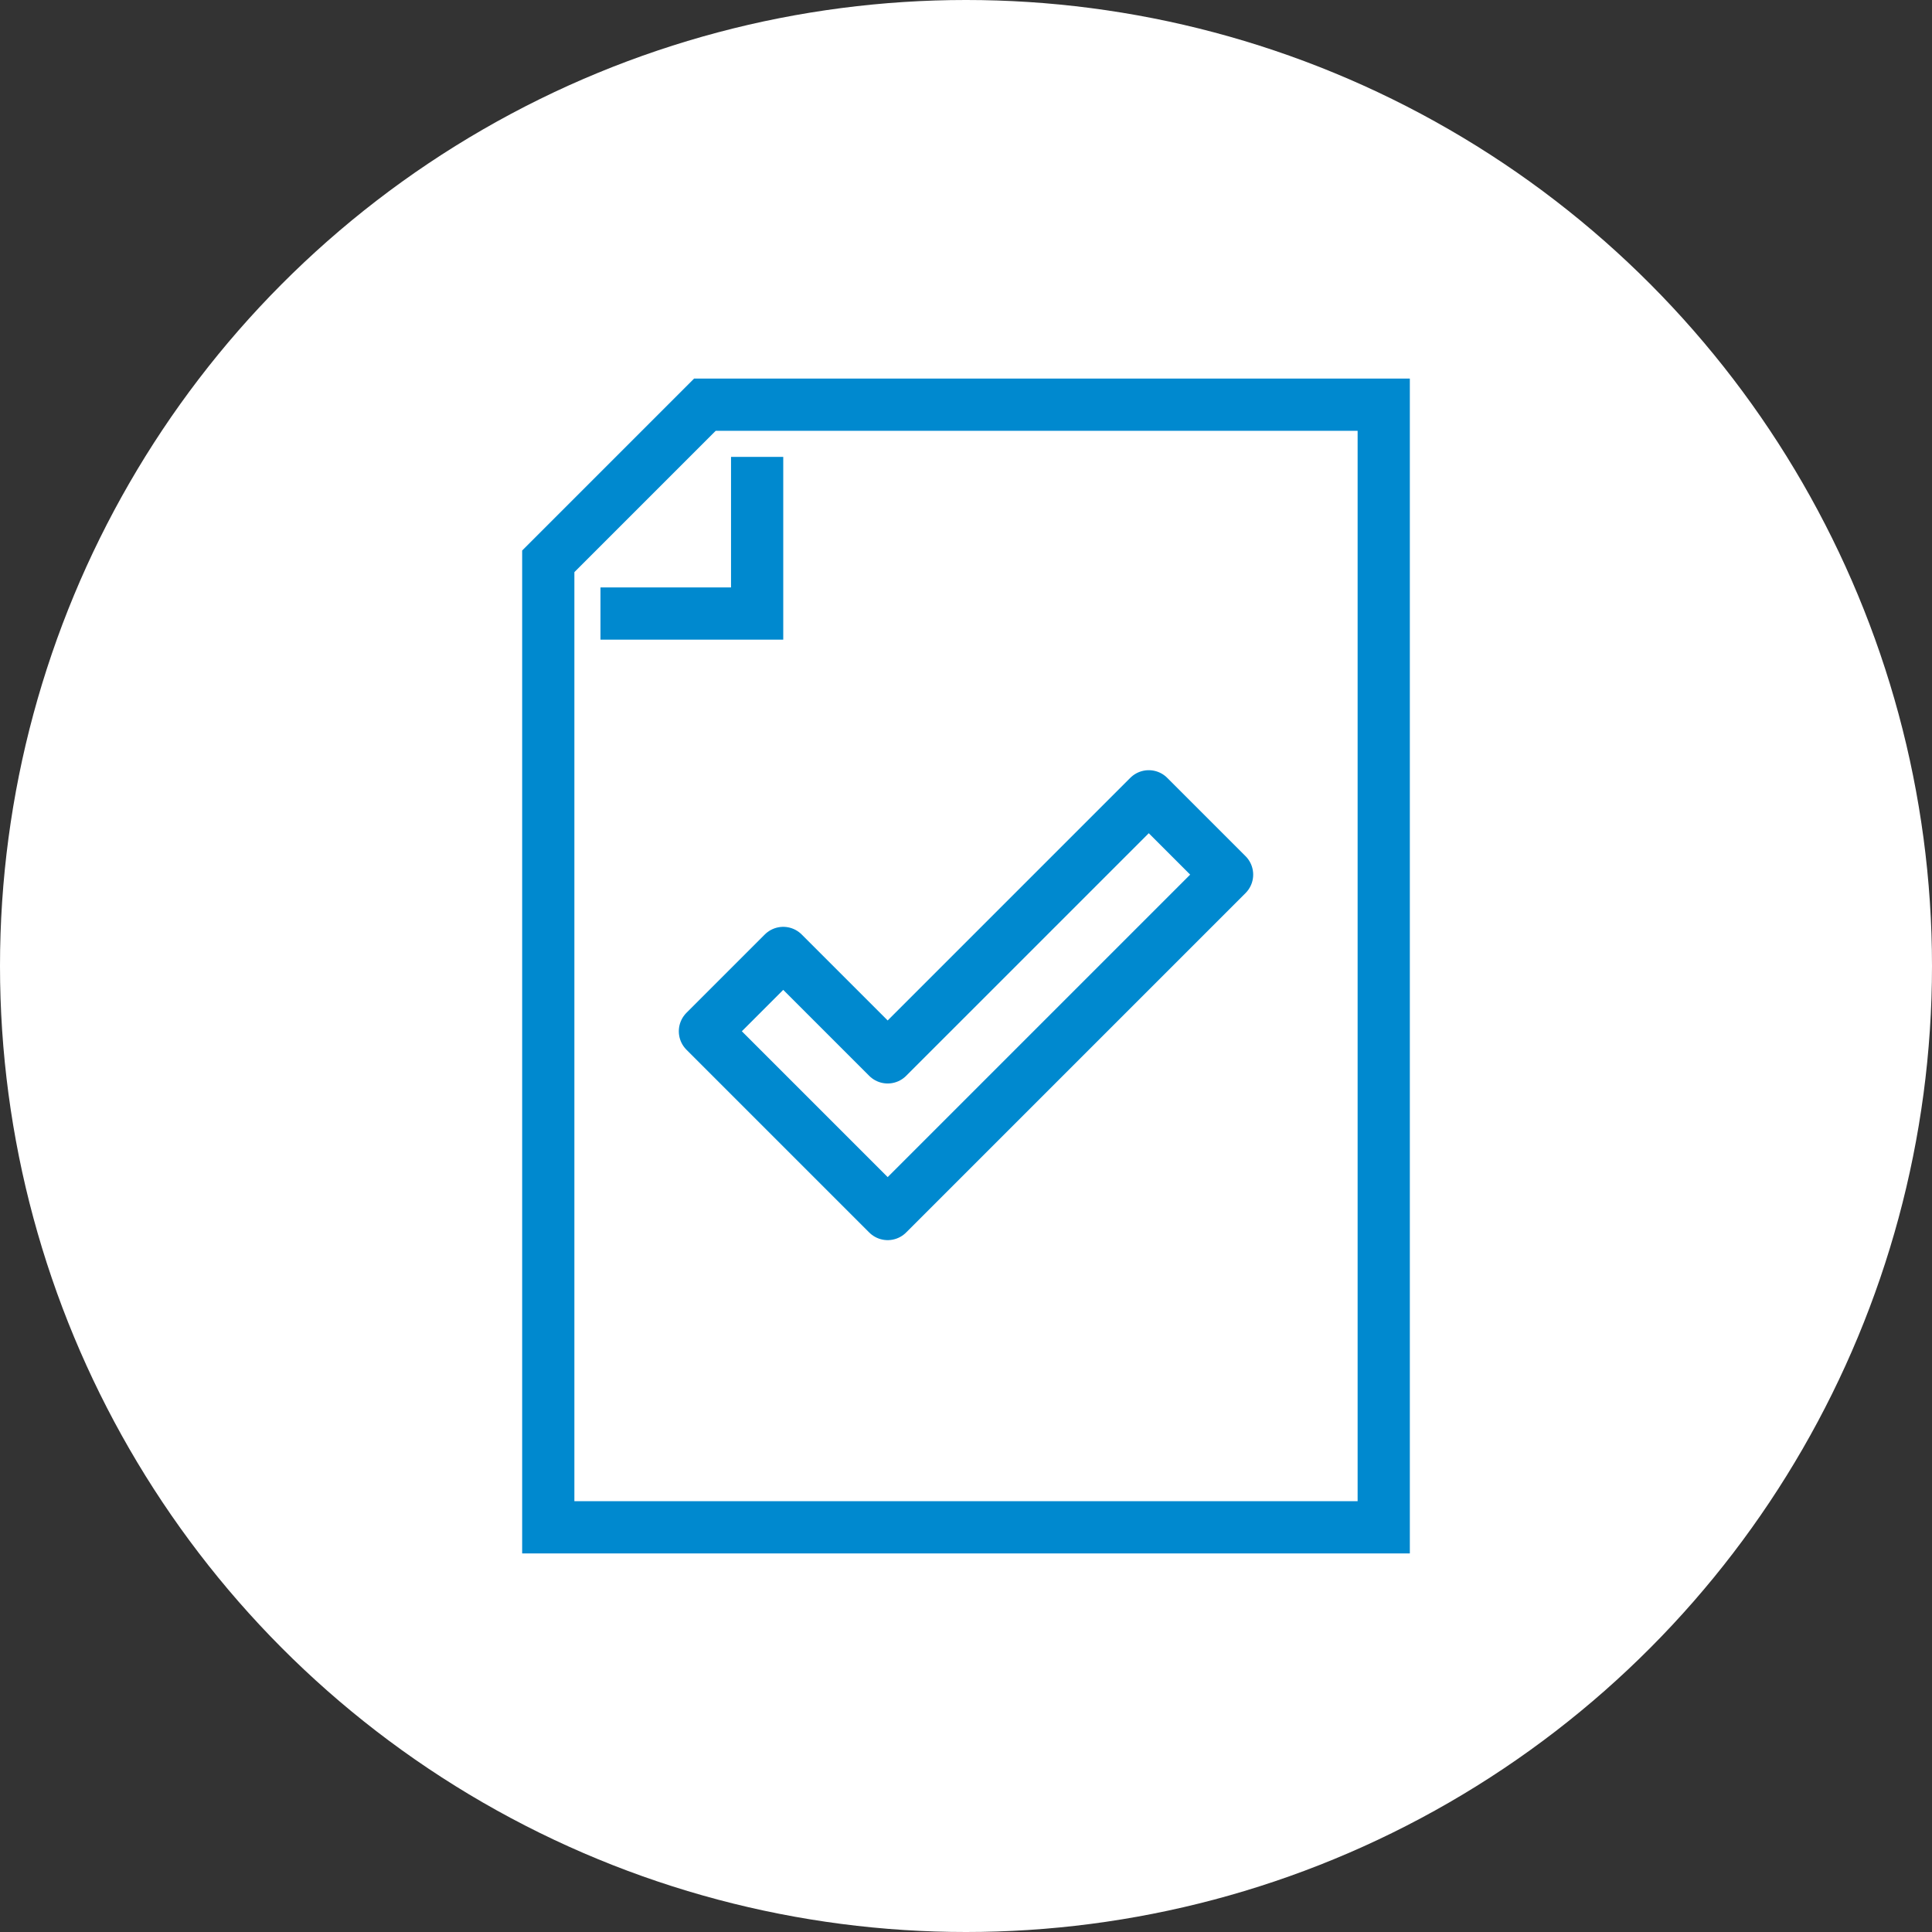
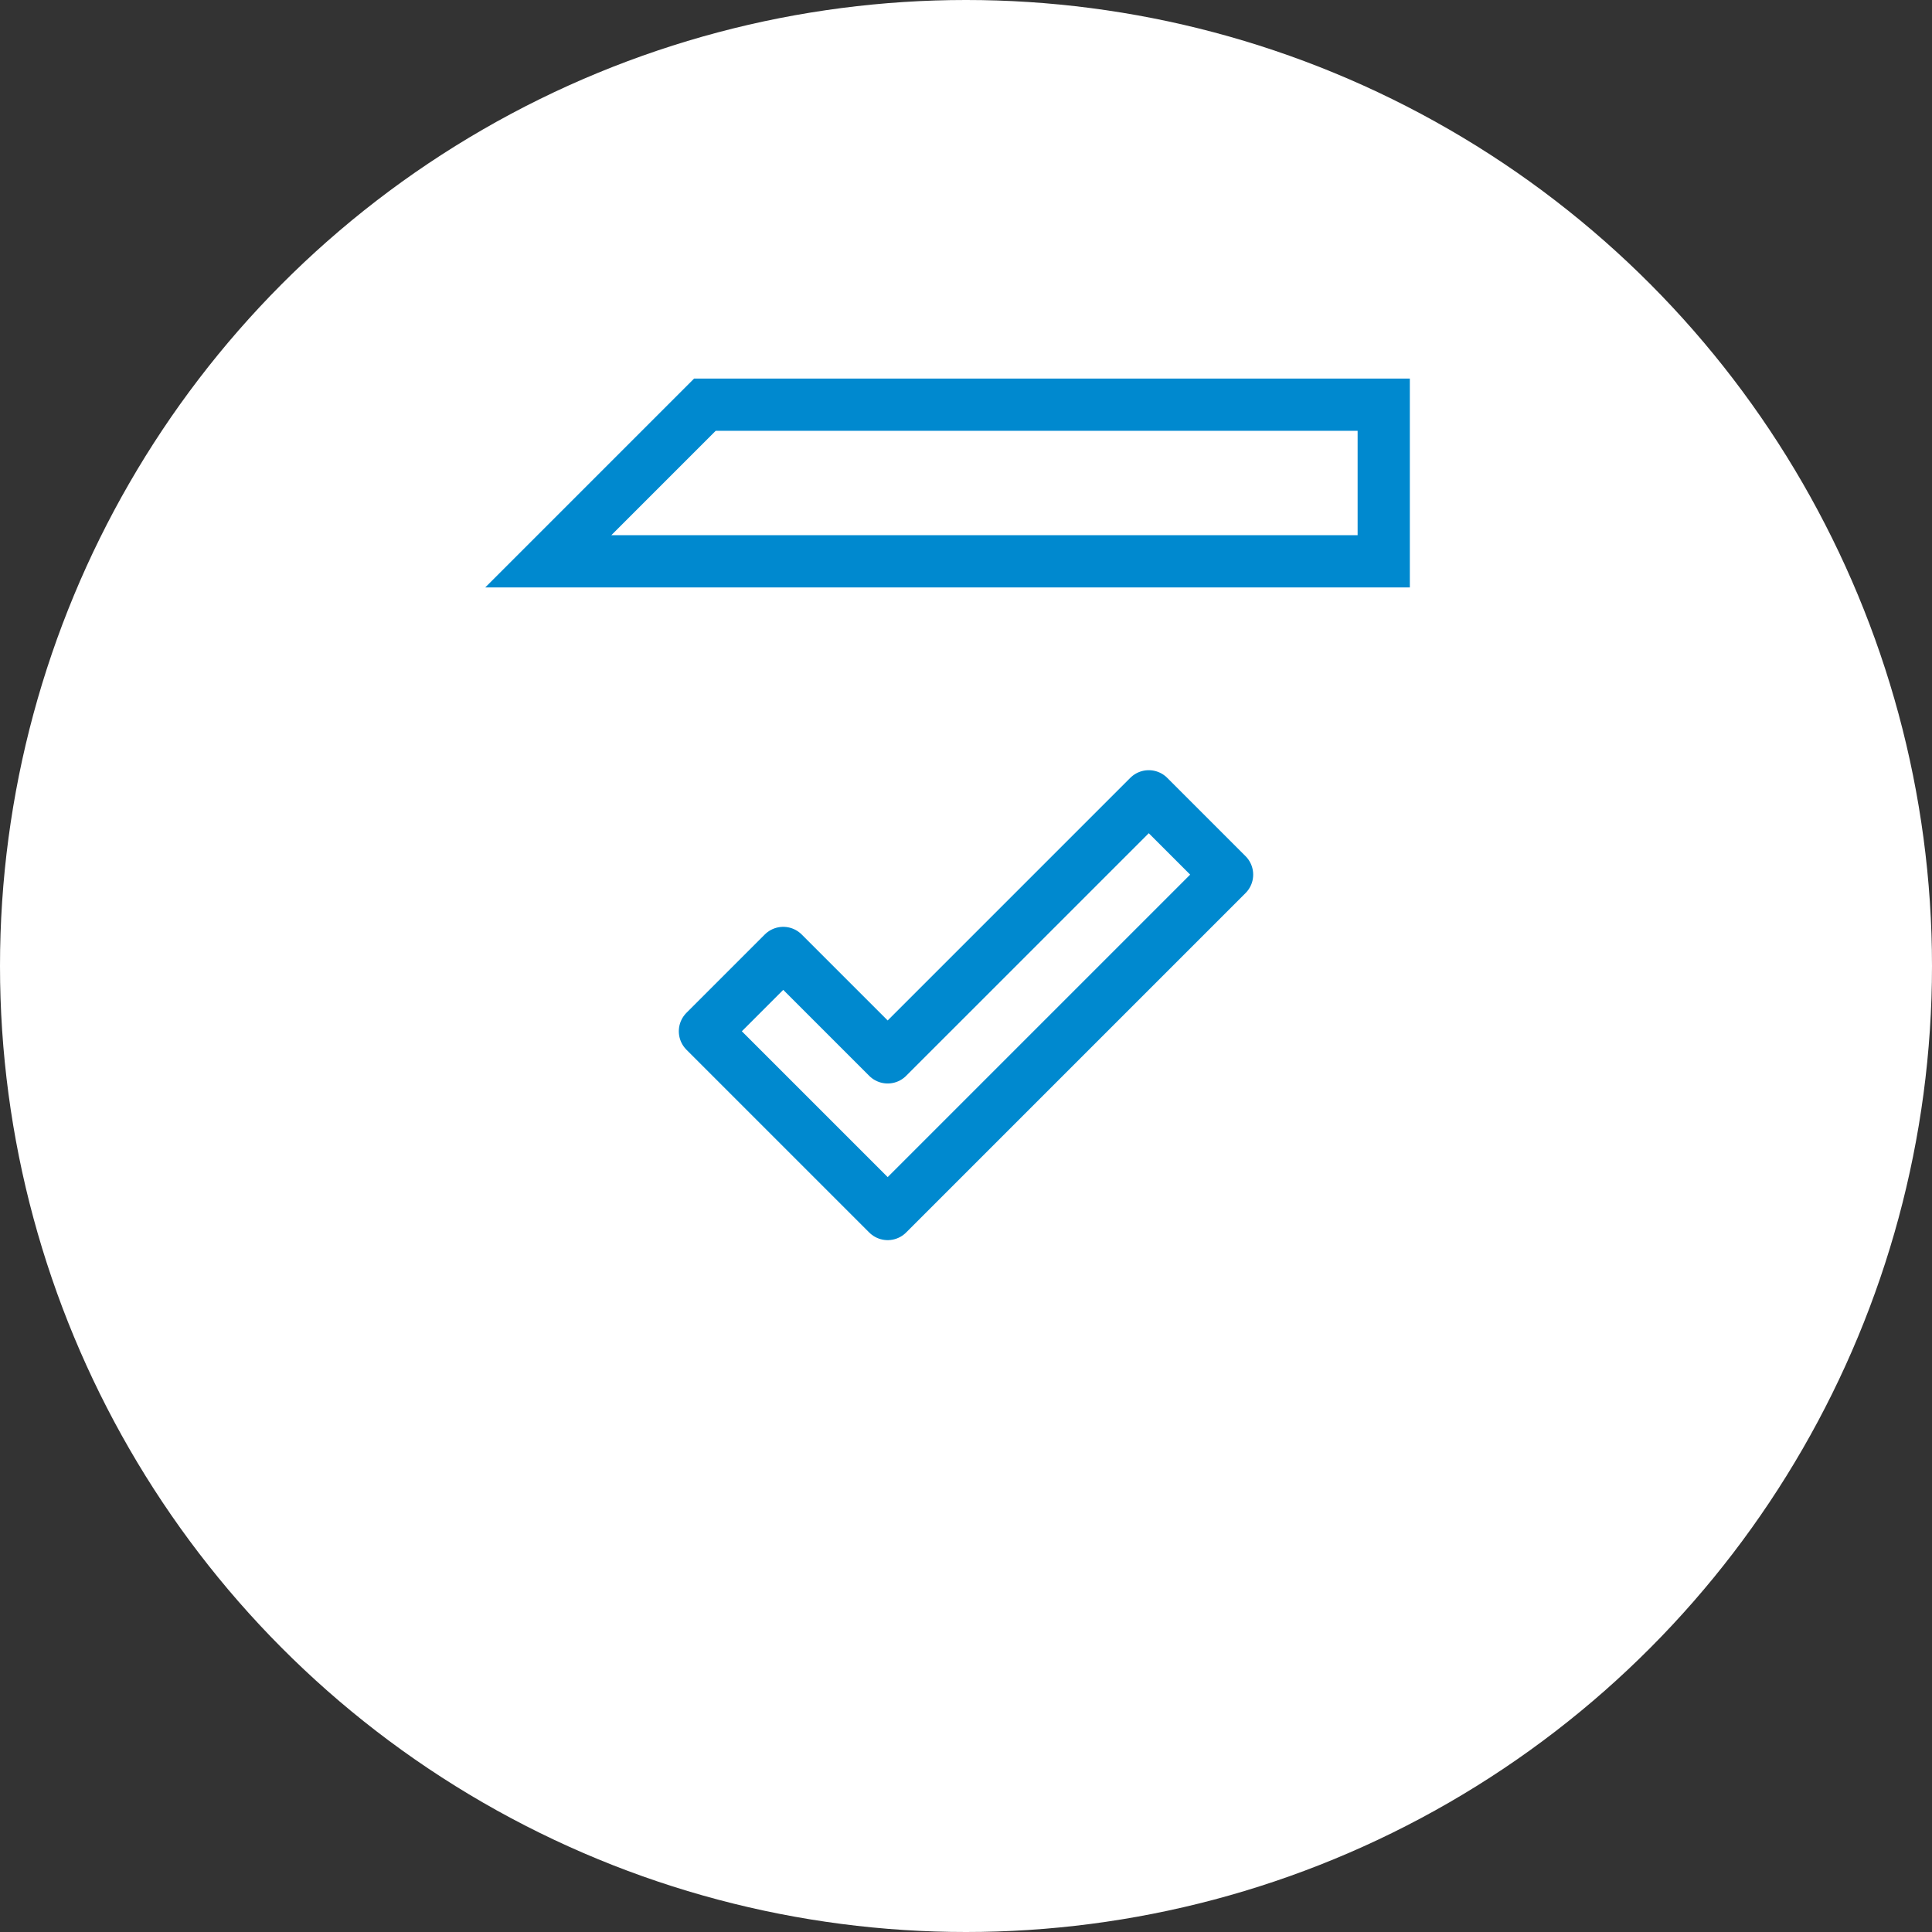
<svg xmlns="http://www.w3.org/2000/svg" width="74" height="74" viewBox="0 0 74 74" fill="none">
  <rect x="0" y="0" width="74" height="74" fill="#333333" stroke="none" />
  <circle cx="37" cy="37" r="37" fill="white" />
-   <path d="M53 15.5H27L21 21.5V58.5H53V15.5Z" stroke="#0089CF" stroke-width="2" stroke-miterlimit="10" />
-   <path d="M23 23.5H29V17.5" stroke="#0089CF" stroke-width="2" stroke-miterlimit="10" />
+   <path d="M53 15.5H27L21 21.5H53V15.5Z" stroke="#0089CF" stroke-width="2" stroke-miterlimit="10" />
  <path d="M44 30.5L34 40.5L30 36.5L27 39.5L34 46.5L47 33.5L44 30.5Z" stroke="#0089CF" stroke-width="2" stroke-miterlimit="10" stroke-linejoin="round" />
</svg>